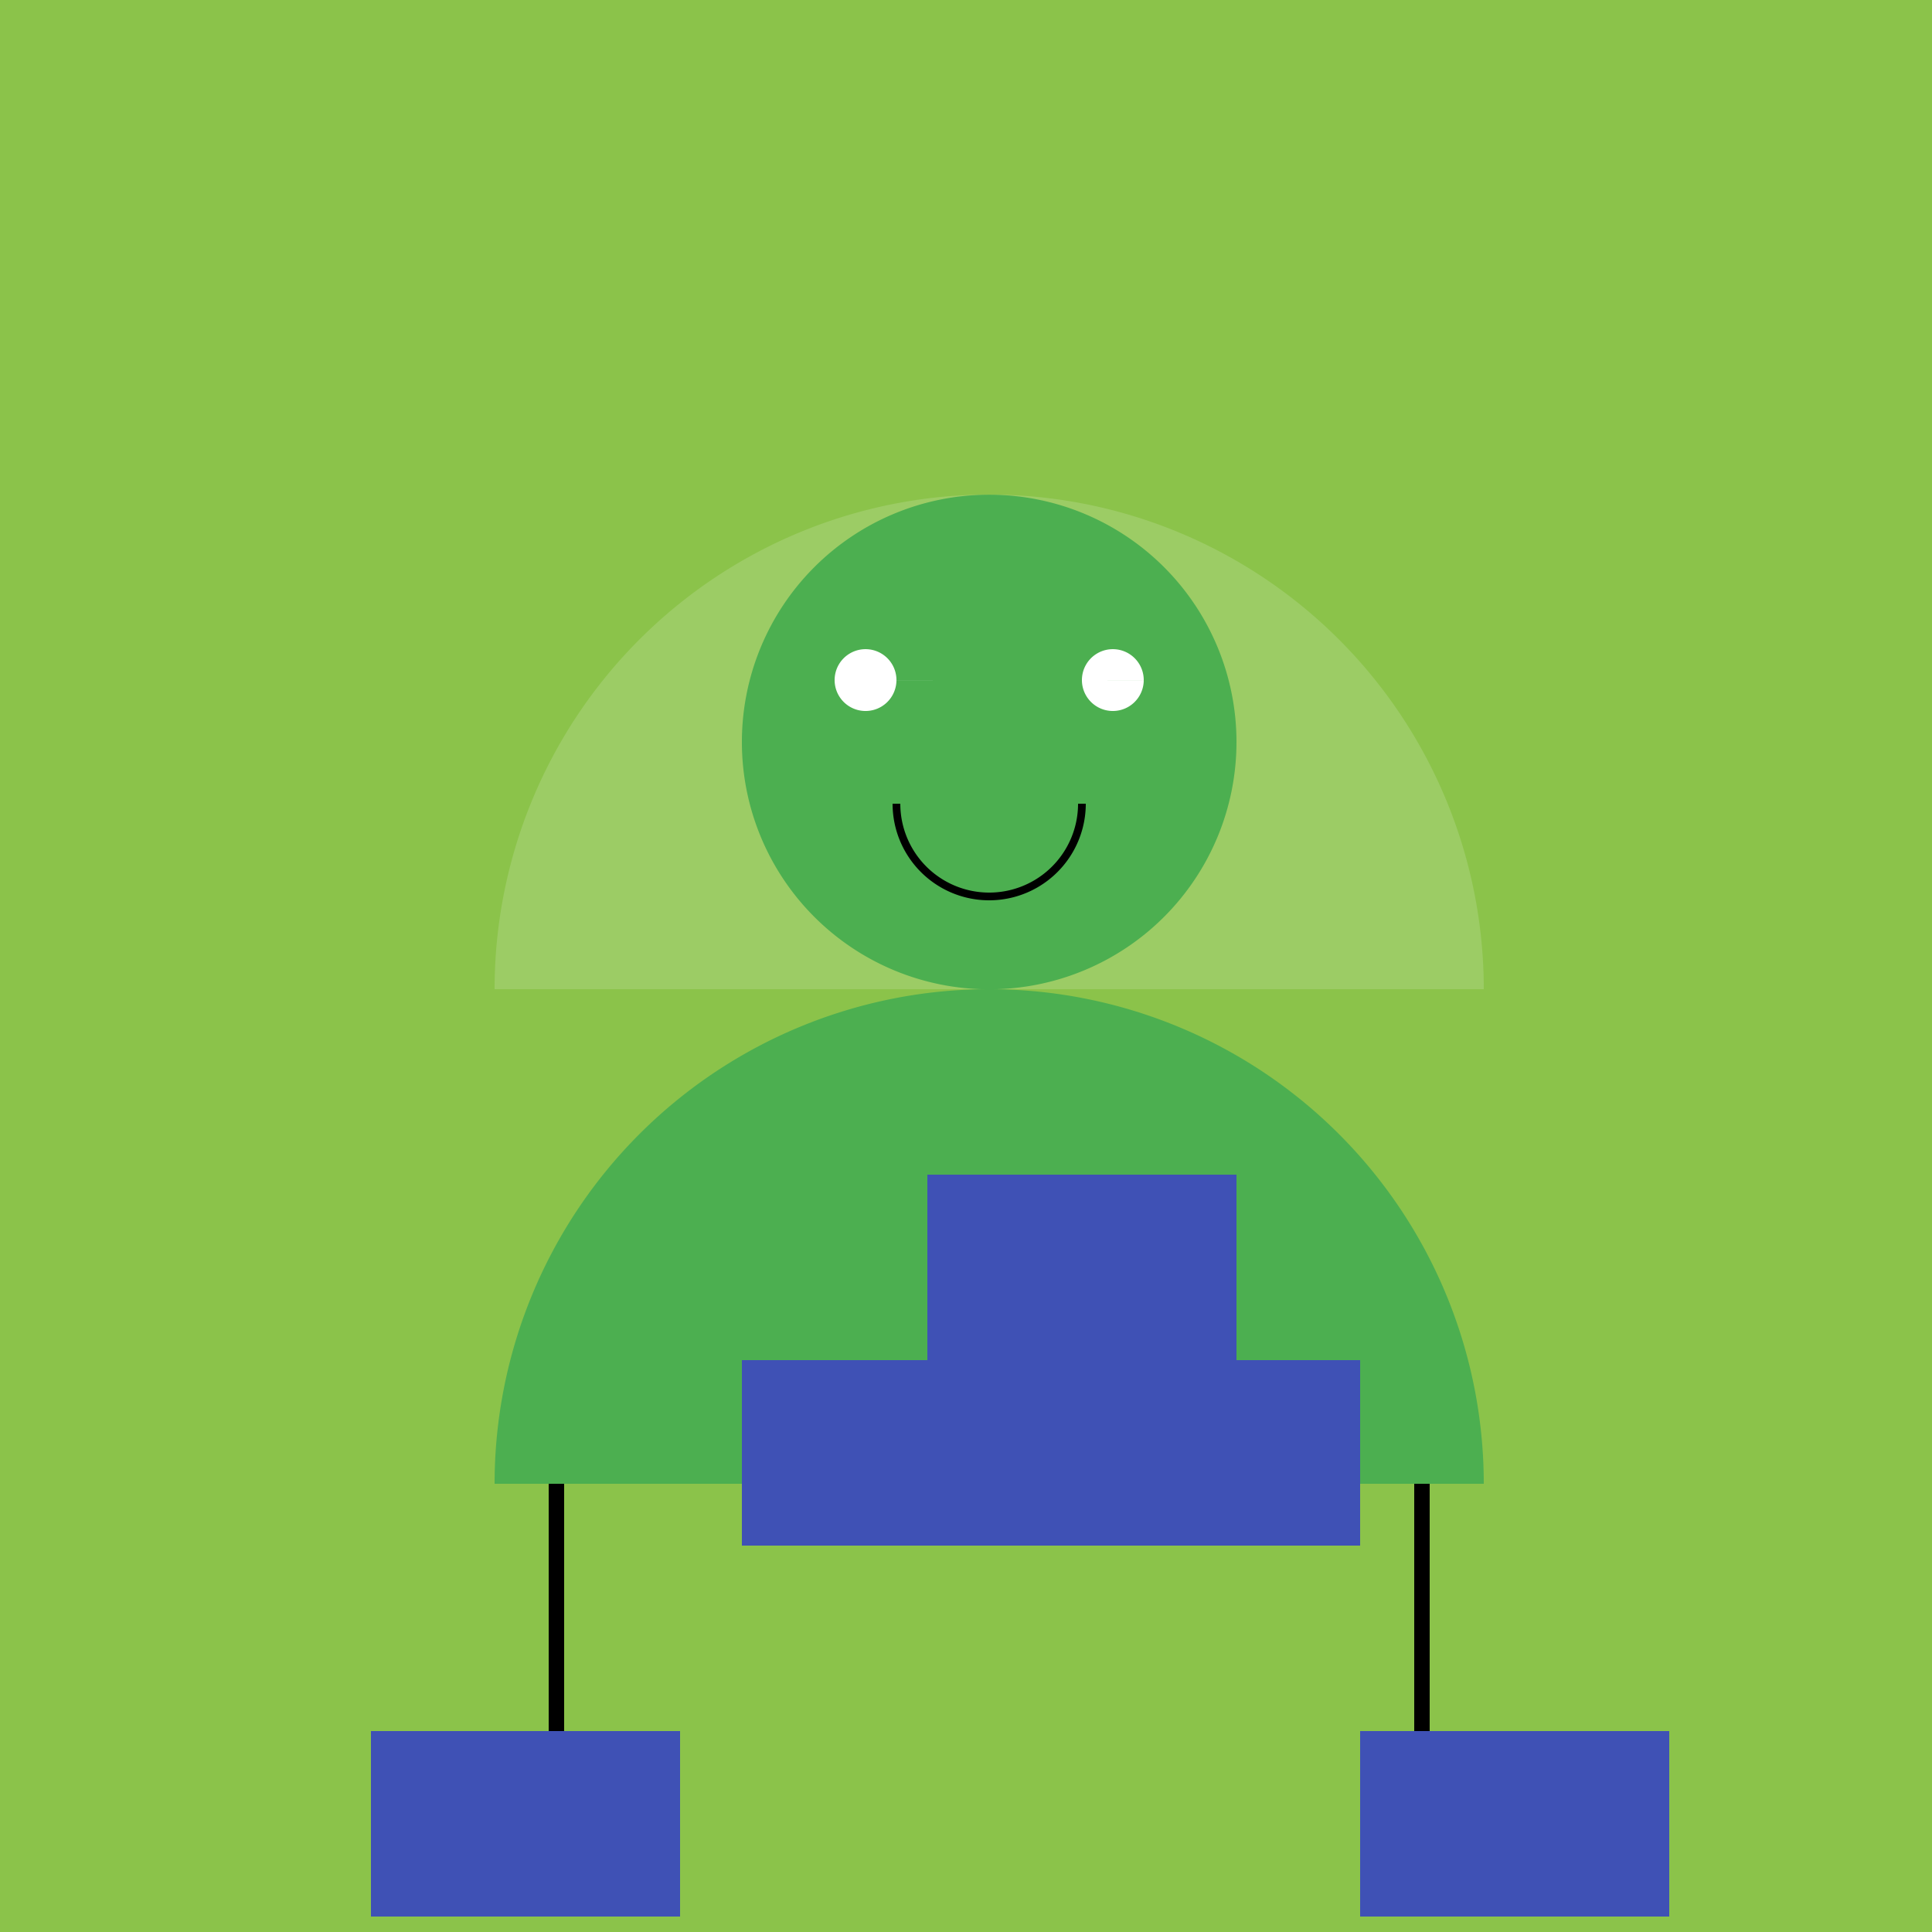
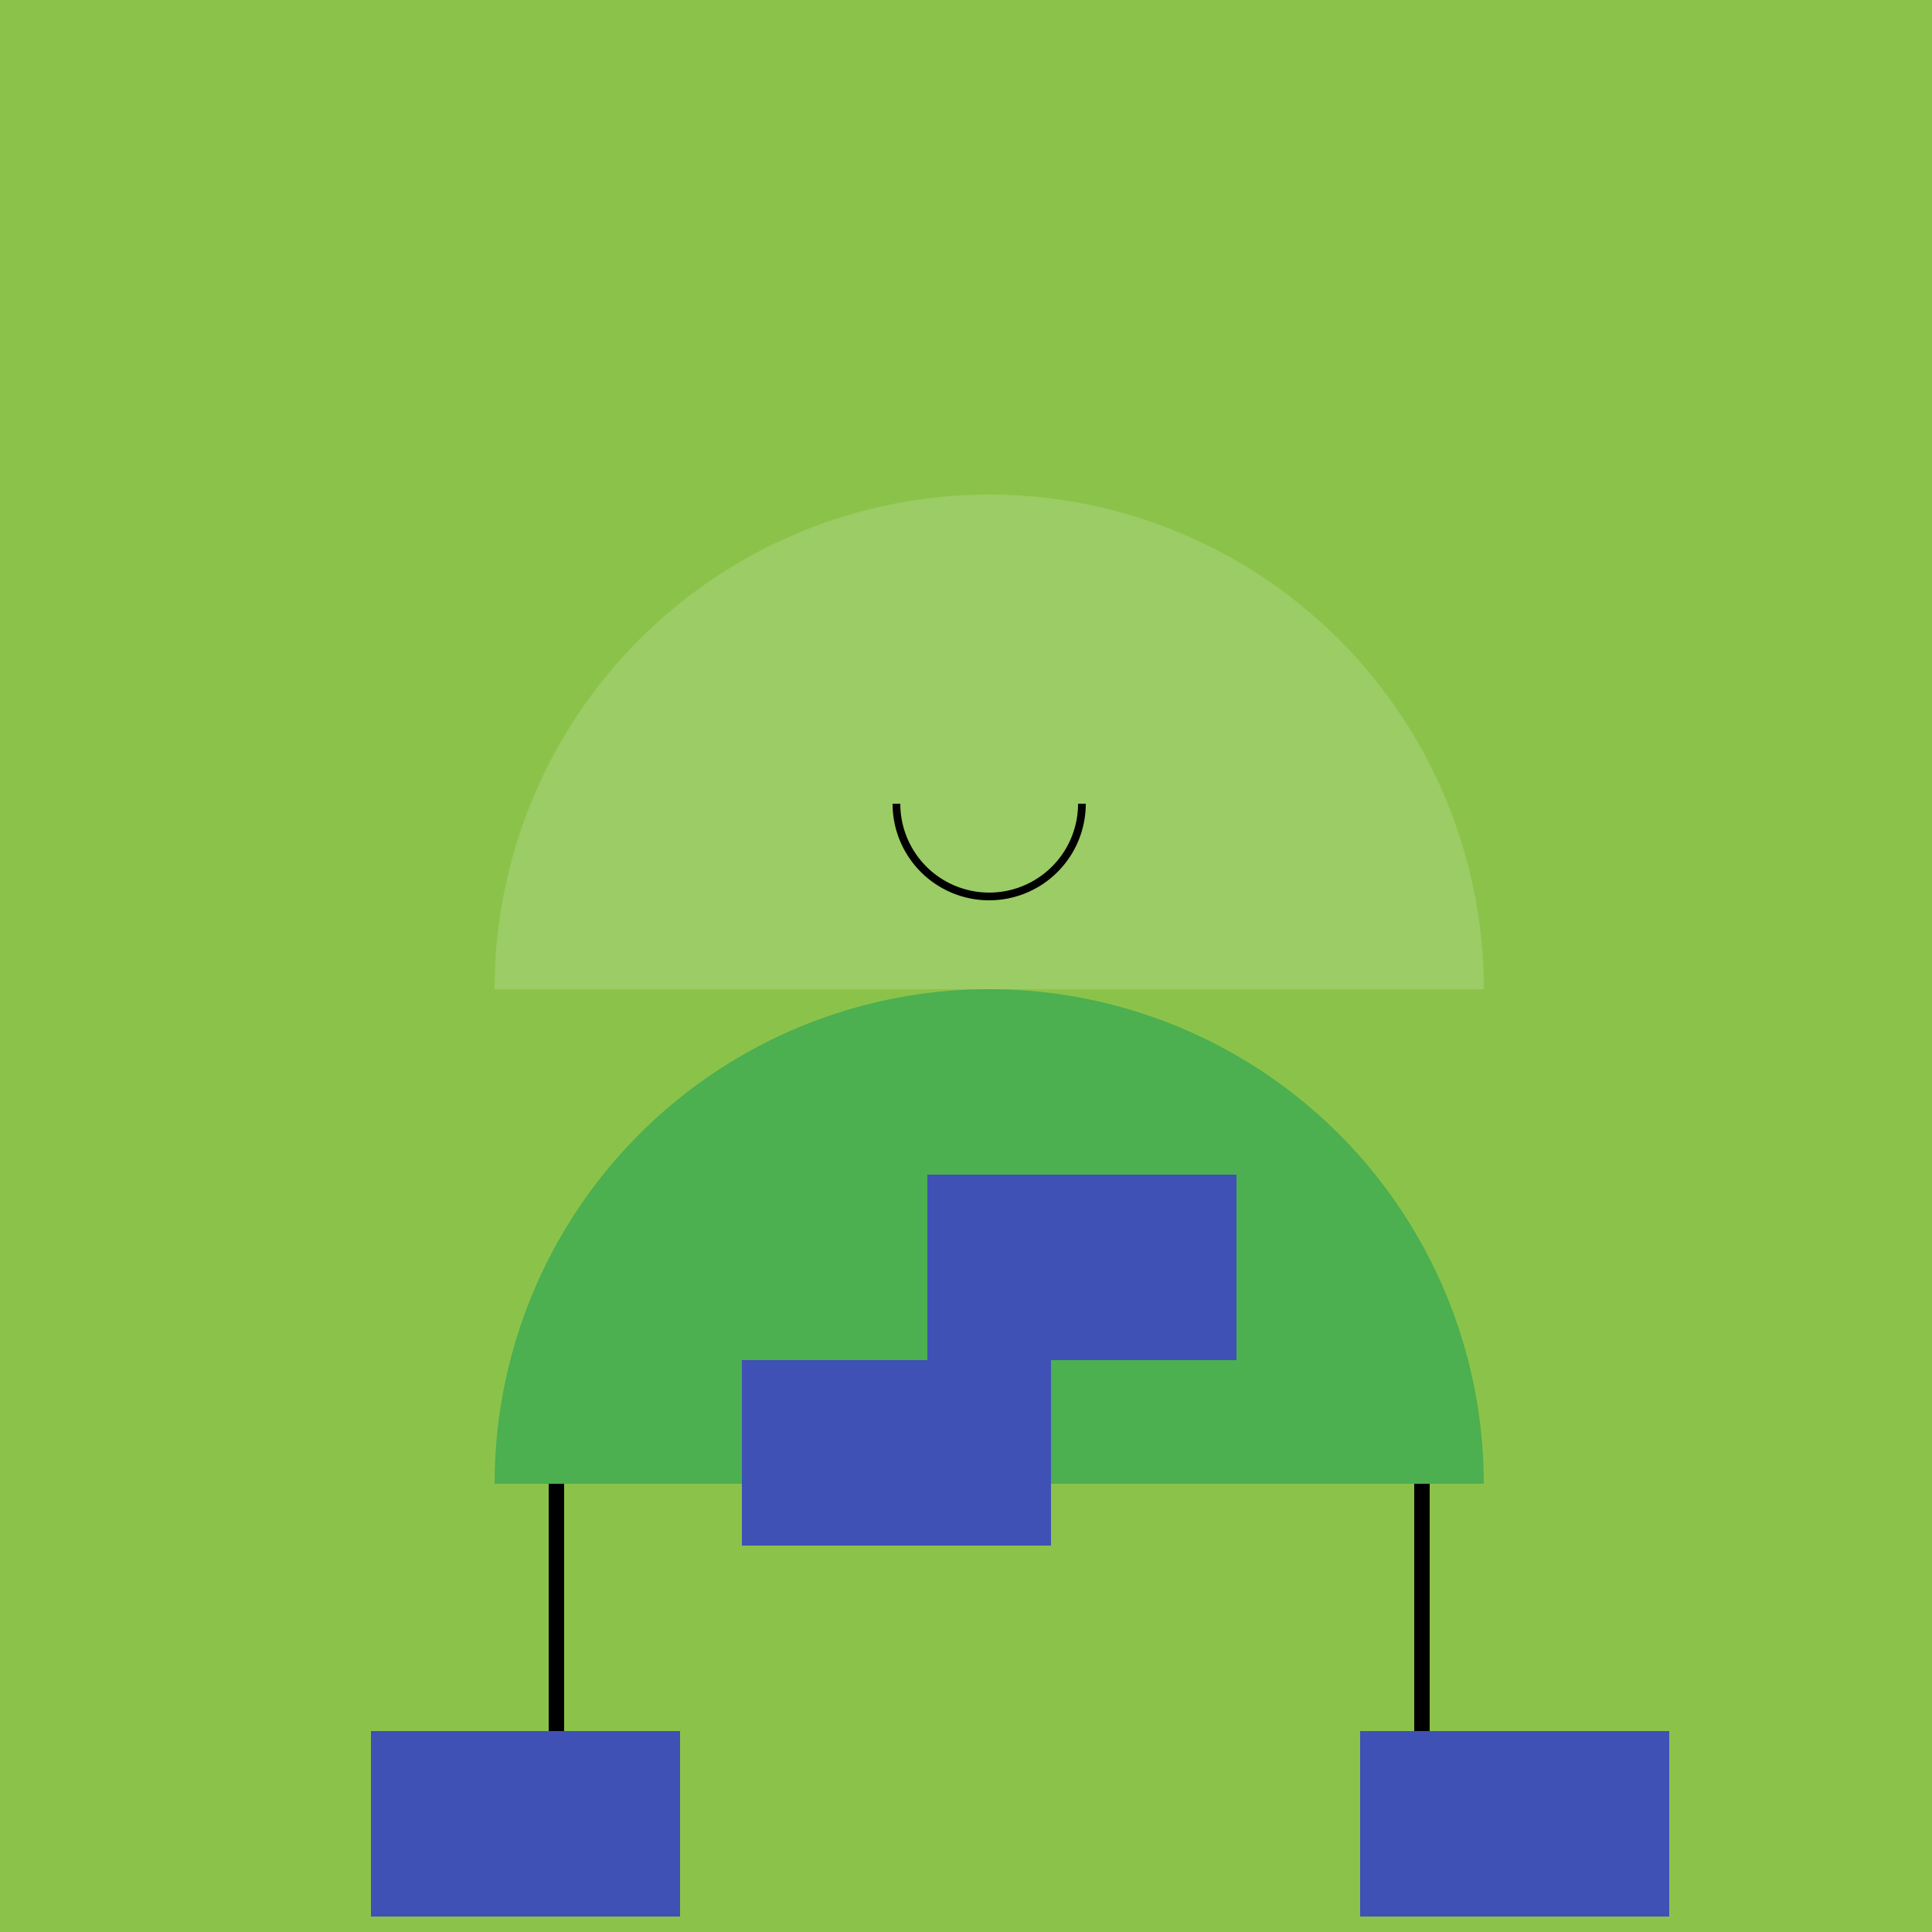
<svg xmlns="http://www.w3.org/2000/svg" width="500" height="500">
  <defs />
  <g>
    <rect fill="#FFFFFF" stroke="none" x="0" y="0" width="512" height="512" />
    <rect fill="#8BC34A" stroke="none" x="0" y="0" width="512" height="512" />
    <path fill="#4CAF50" stroke="none" paint-order="stroke fill markers" d=" M 384 384 A 128 128 0 1 0 128 384" />
    <path fill="#9CCC65" stroke="none" paint-order="stroke fill markers" d=" M 128 256 A 128 128 0 0 1 384 256" />
-     <path fill="#4CAF50" stroke="none" paint-order="stroke fill markers" d=" M 320 192 A 64 64 0 1 0 320 192.064" />
-     <path fill="#FFFFFF" stroke="none" paint-order="stroke fill markers" d=" M 232 176 A 8 8 0 1 0 232 176.008 L 296 176 A 8 8 0 1 0 296 176.008" />
    <path fill="none" stroke="#000000" paint-order="fill stroke markers" d=" M 280 208 A 24 24 0 0 1 232 208" stroke-miterlimit="10" stroke-width="2" stroke-dasharray="" />
    <path fill="none" stroke="#000000" paint-order="fill stroke markers" d=" M 144 384 L 144 448 M 368 384 L 368 448" stroke-miterlimit="10" stroke-width="4" stroke-dasharray="" />
    <rect fill="#3F51B5" stroke="none" x="96" y="448" width="80" height="48" />
    <rect fill="#3F51B5" stroke="none" x="352" y="448" width="80" height="48" />
    <rect fill="#3F51B5" stroke="none" x="192" y="352" width="80" height="48" />
-     <rect fill="#3F51B5" stroke="none" x="272" y="352" width="80" height="48" />
    <rect fill="#3F51B5" stroke="none" x="240" y="304" width="80" height="48" />
  </g>
</svg>